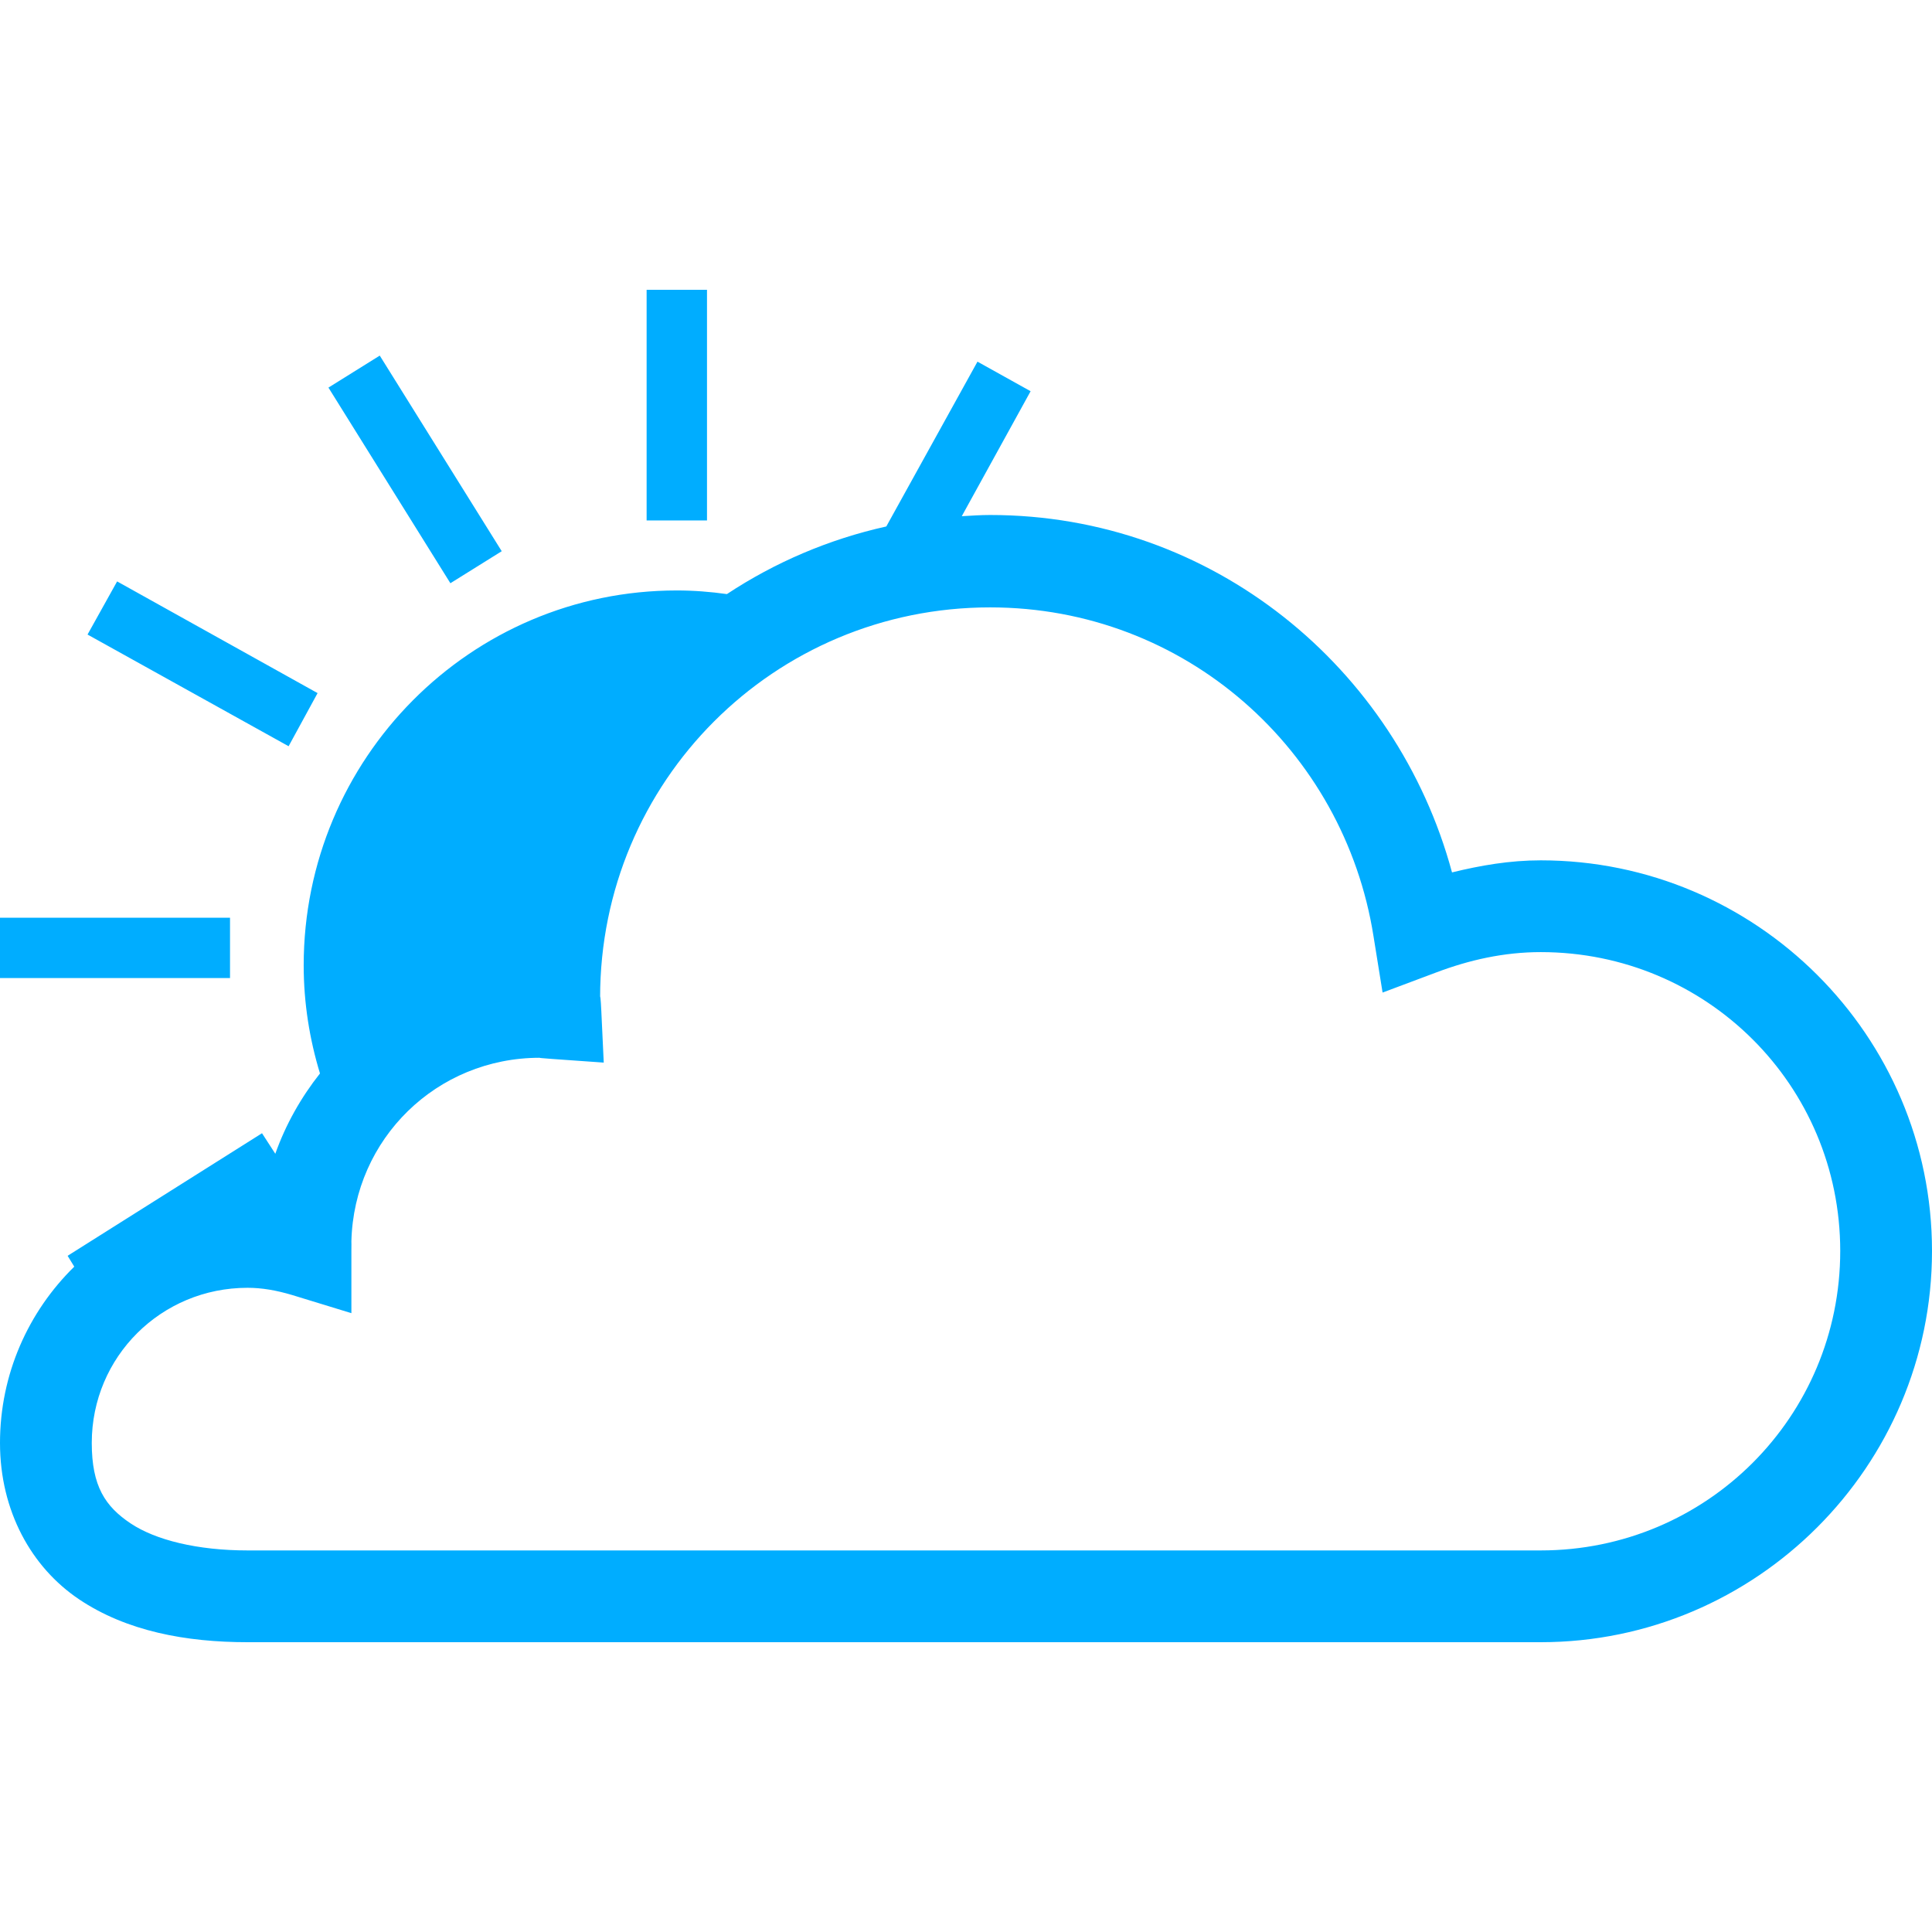
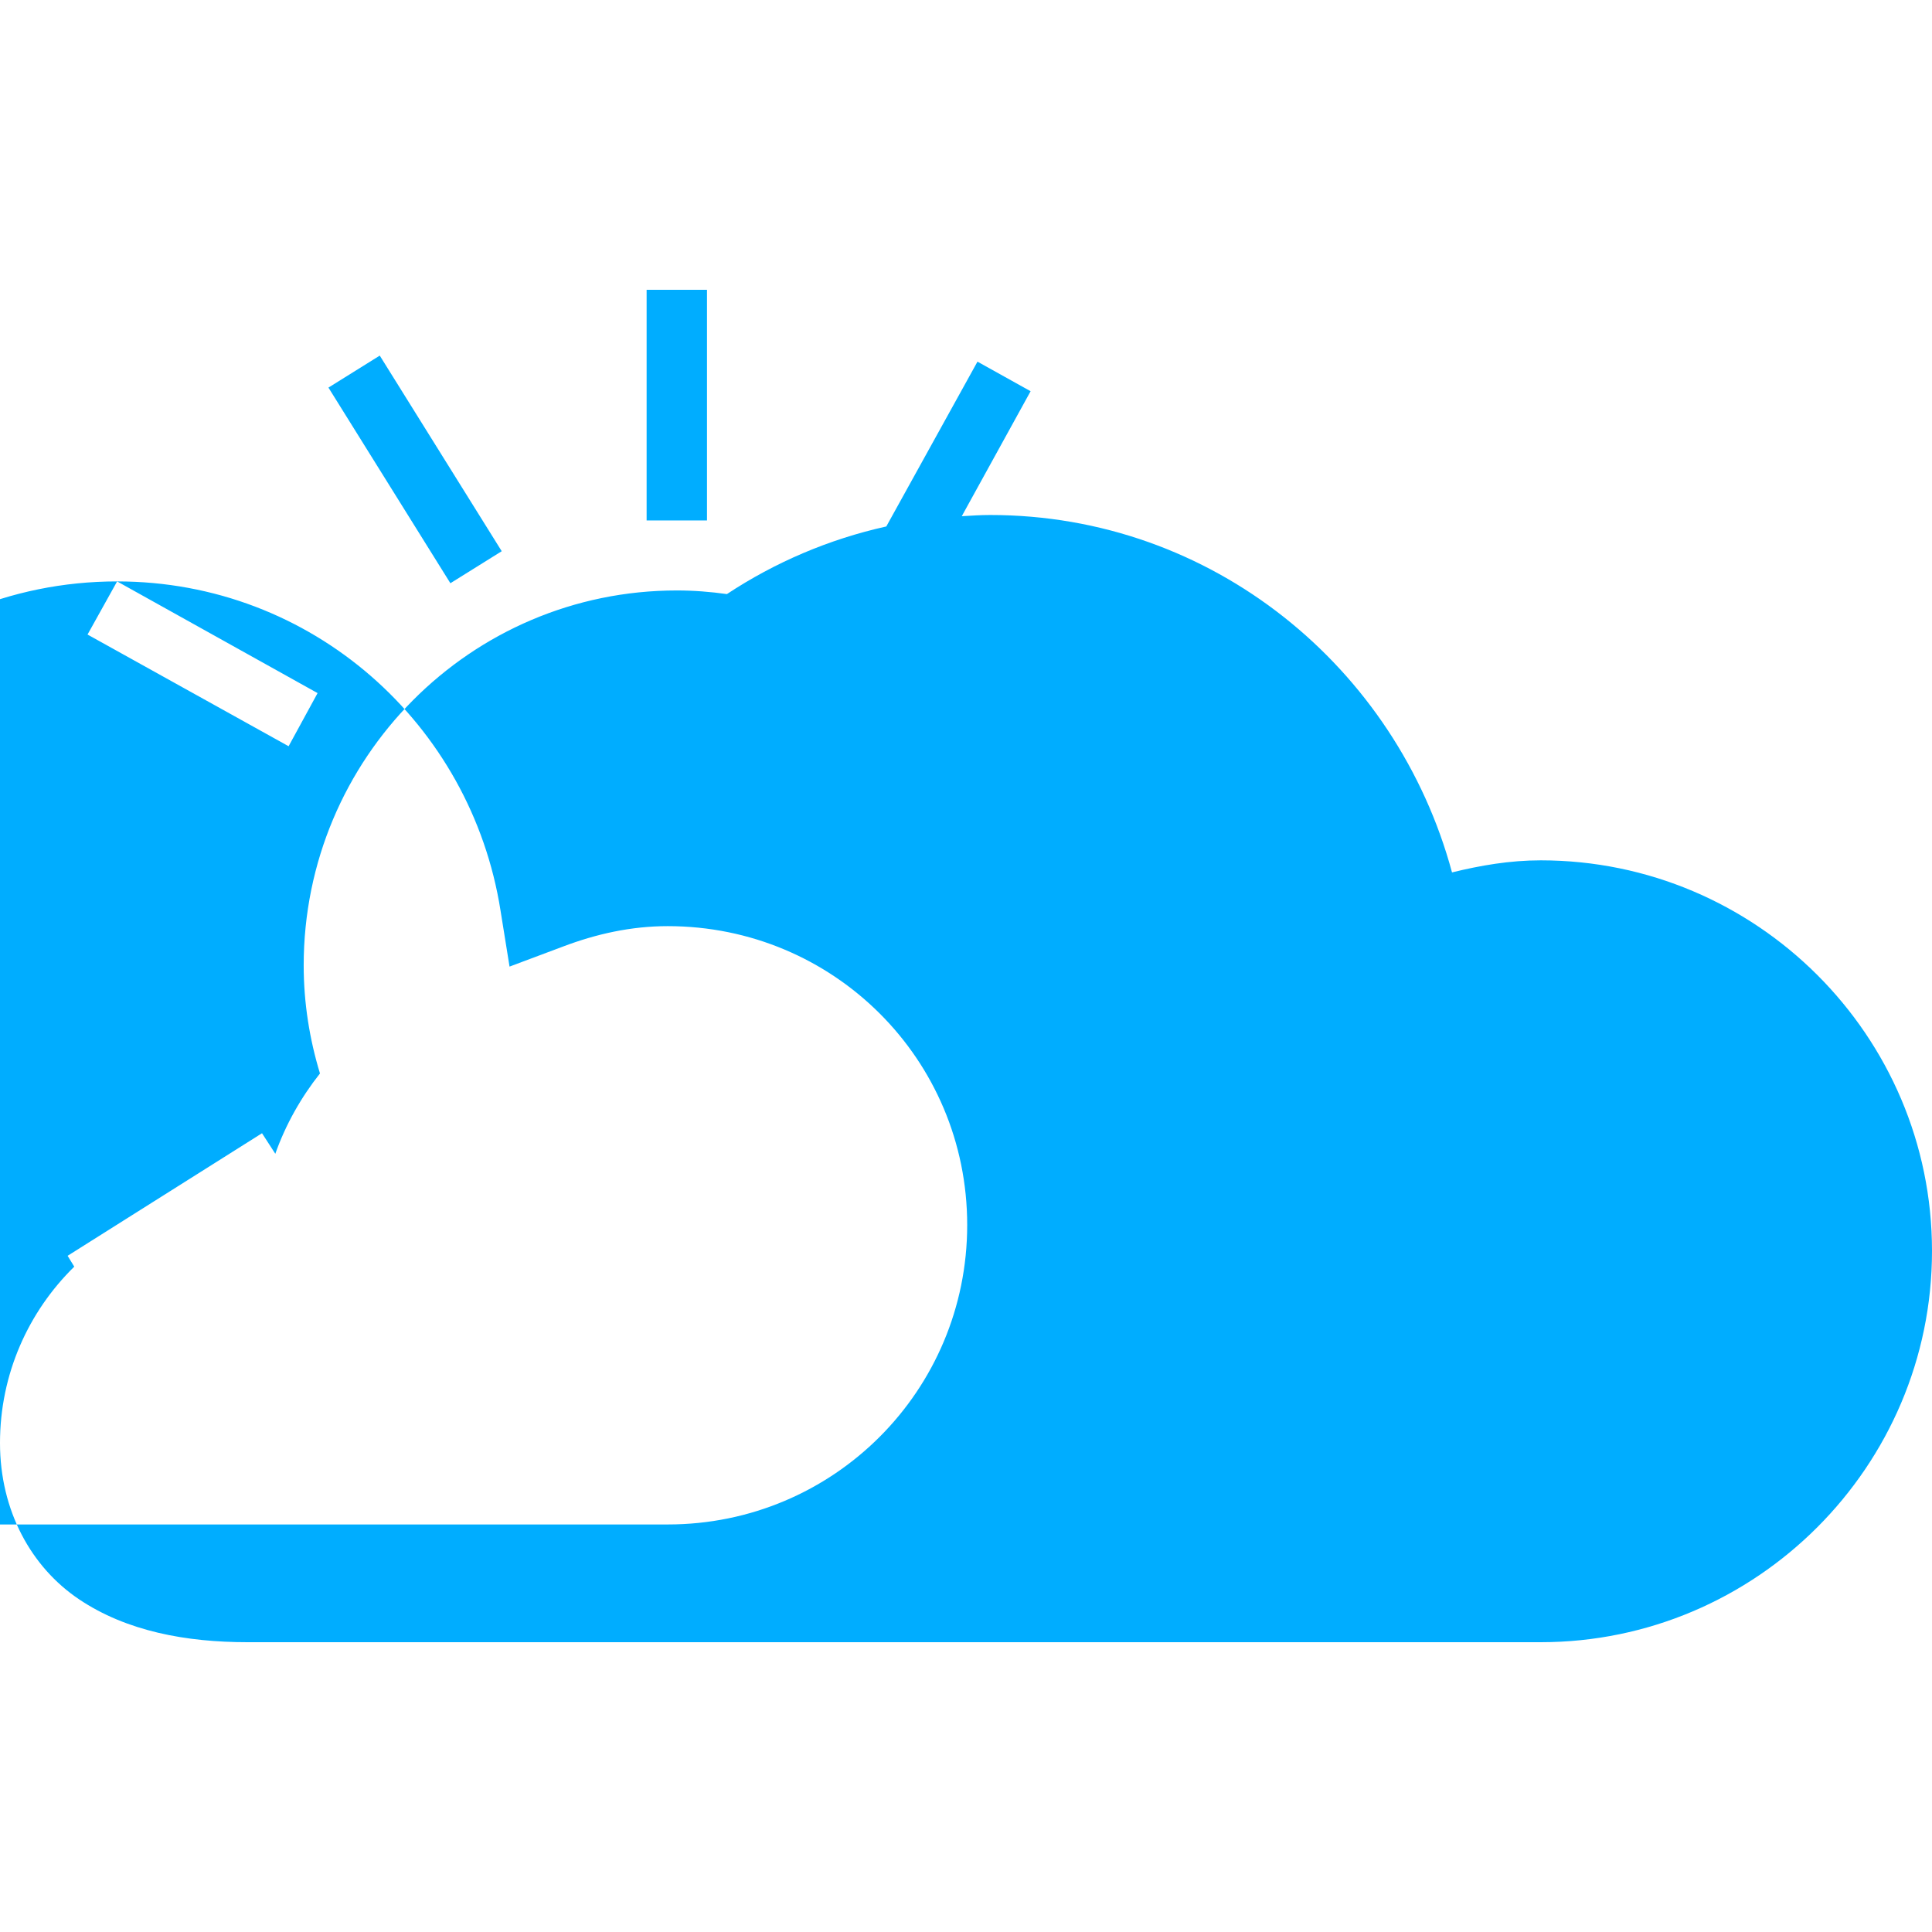
<svg xmlns="http://www.w3.org/2000/svg" xmlns:ns1="http://sodipodi.sourceforge.net/DTD/sodipodi-0.dtd" xmlns:ns2="http://www.inkscape.org/namespaces/inkscape" height="100" width="100" version="1.1" id="svg1" ns1:docname="weather.svg" ns2:version="1.3.2 (091e20e, 2023-11-25)">
  <defs id="defs1" />
  <ns1:namedview id="namedview1" pagecolor="#ffffff" bordercolor="#000000" borderopacity="0.25" ns2:showpageshadow="2" ns2:pageopacity="0.0" ns2:pagecheckerboard="0" ns2:deskcolor="#d1d1d1" ns2:zoom="4.72" ns2:cx="50" ns2:cy="50" ns2:window-width="1504" ns2:window-height="1027" ns2:window-x="0" ns2:window-y="25" ns2:window-maximized="0" ns2:current-layer="svg1" />
-   <path d="M33.469,15v11.938h3.125v-11.938h-3.125zm-13.813,3.406l-2.656,1.656,6.312,10.126,2.657-1.657-6.313-10.125zm30.938,0.313l-4.719,8.531c-2.986,0.663-5.776,1.865-8.25,3.5-0.847-0.119-1.715-0.188-2.594-0.188-10.675,0-19.312,8.695-19.312,19.407,0,1.947,0.305,3.825,0.843,5.593-0.978,1.235-1.775,2.642-2.312,4.157l-0.688-1.063-10.062,6.344,0.344,0.562c-2.377,2.331-3.844,5.561-3.844,9.126,0,3.52,1.629,6.439,4.094,8.093,2.464,1.654,5.54,2.219,8.718,2.219h20.469,3.125,9.125,17.844,16.375c11.15,0,20.25-9.098,20.25-20.25s-9.099-20.219-20.25-20.219c-1.607,0-3.124,0.264-4.594,0.625-2.866-10.607-12.411-18.5-23.906-18.5-0.499,0-0.977,0.034-1.469,0.063l3.563-6.469-2.75-1.531zm-44.532,11.375l-1.531,2.75,10.407,5.781,1.5-2.75-10.376-5.781zm45.188,1.344c10.088,0,18.319,7.377,19.844,17.031l0.468,2.906,2.75-1.031c1.734-0.658,3.538-1.063,5.438-1.063,8.58,0,15.5,6.89,15.5,15.469s-6.921,15.5-15.5,15.5h-16.375-17.844-32.719c-2.576,0-4.757-0.53-6.062-1.406s-2-1.922-2-4.156c0-4.463,3.595-8.032,8.062-8.032,0.74,0,1.486,0.128,2.313,0.375l3.063,0.938v-3.219c0-0.288,0.007-0.458,0-0.5,0.133-5.302,4.412-9.5,9.75-9.5-0.078,0,0.118,0.026,0.656,0.062l2.656,0.188-0.125-2.656c-0.029-0.651-0.063-0.871-0.063-0.719,0-11.178,9.002-20.187,20.188-20.187zm-51.25,16.062v3.125h11.906v-3.125h-11.906z" id="path1" style="fill:#00adff;fill-opacity:1" />
+   <path d="M33.469,15v11.938h3.125v-11.938h-3.125zm-13.813,3.406l-2.656,1.656,6.312,10.126,2.657-1.657-6.313-10.125zm30.938,0.313l-4.719,8.531c-2.986,0.663-5.776,1.865-8.25,3.5-0.847-0.119-1.715-0.188-2.594-0.188-10.675,0-19.312,8.695-19.312,19.407,0,1.947,0.305,3.825,0.843,5.593-0.978,1.235-1.775,2.642-2.312,4.157l-0.688-1.063-10.062,6.344,0.344,0.562c-2.377,2.331-3.844,5.561-3.844,9.126,0,3.52,1.629,6.439,4.094,8.093,2.464,1.654,5.54,2.219,8.718,2.219h20.469,3.125,9.125,17.844,16.375c11.15,0,20.25-9.098,20.25-20.25s-9.099-20.219-20.25-20.219c-1.607,0-3.124,0.264-4.594,0.625-2.866-10.607-12.411-18.5-23.906-18.5-0.499,0-0.977,0.034-1.469,0.063l3.563-6.469-2.75-1.531zm-44.532,11.375l-1.531,2.75,10.407,5.781,1.5-2.75-10.376-5.781zc10.088,0,18.319,7.377,19.844,17.031l0.468,2.906,2.75-1.031c1.734-0.658,3.538-1.063,5.438-1.063,8.58,0,15.5,6.89,15.5,15.469s-6.921,15.5-15.5,15.5h-16.375-17.844-32.719c-2.576,0-4.757-0.53-6.062-1.406s-2-1.922-2-4.156c0-4.463,3.595-8.032,8.062-8.032,0.74,0,1.486,0.128,2.313,0.375l3.063,0.938v-3.219c0-0.288,0.007-0.458,0-0.5,0.133-5.302,4.412-9.5,9.75-9.5-0.078,0,0.118,0.026,0.656,0.062l2.656,0.188-0.125-2.656c-0.029-0.651-0.063-0.871-0.063-0.719,0-11.178,9.002-20.187,20.188-20.187zm-51.25,16.062v3.125h11.906v-3.125h-11.906z" id="path1" style="fill:#00adff;fill-opacity:1" />
</svg>